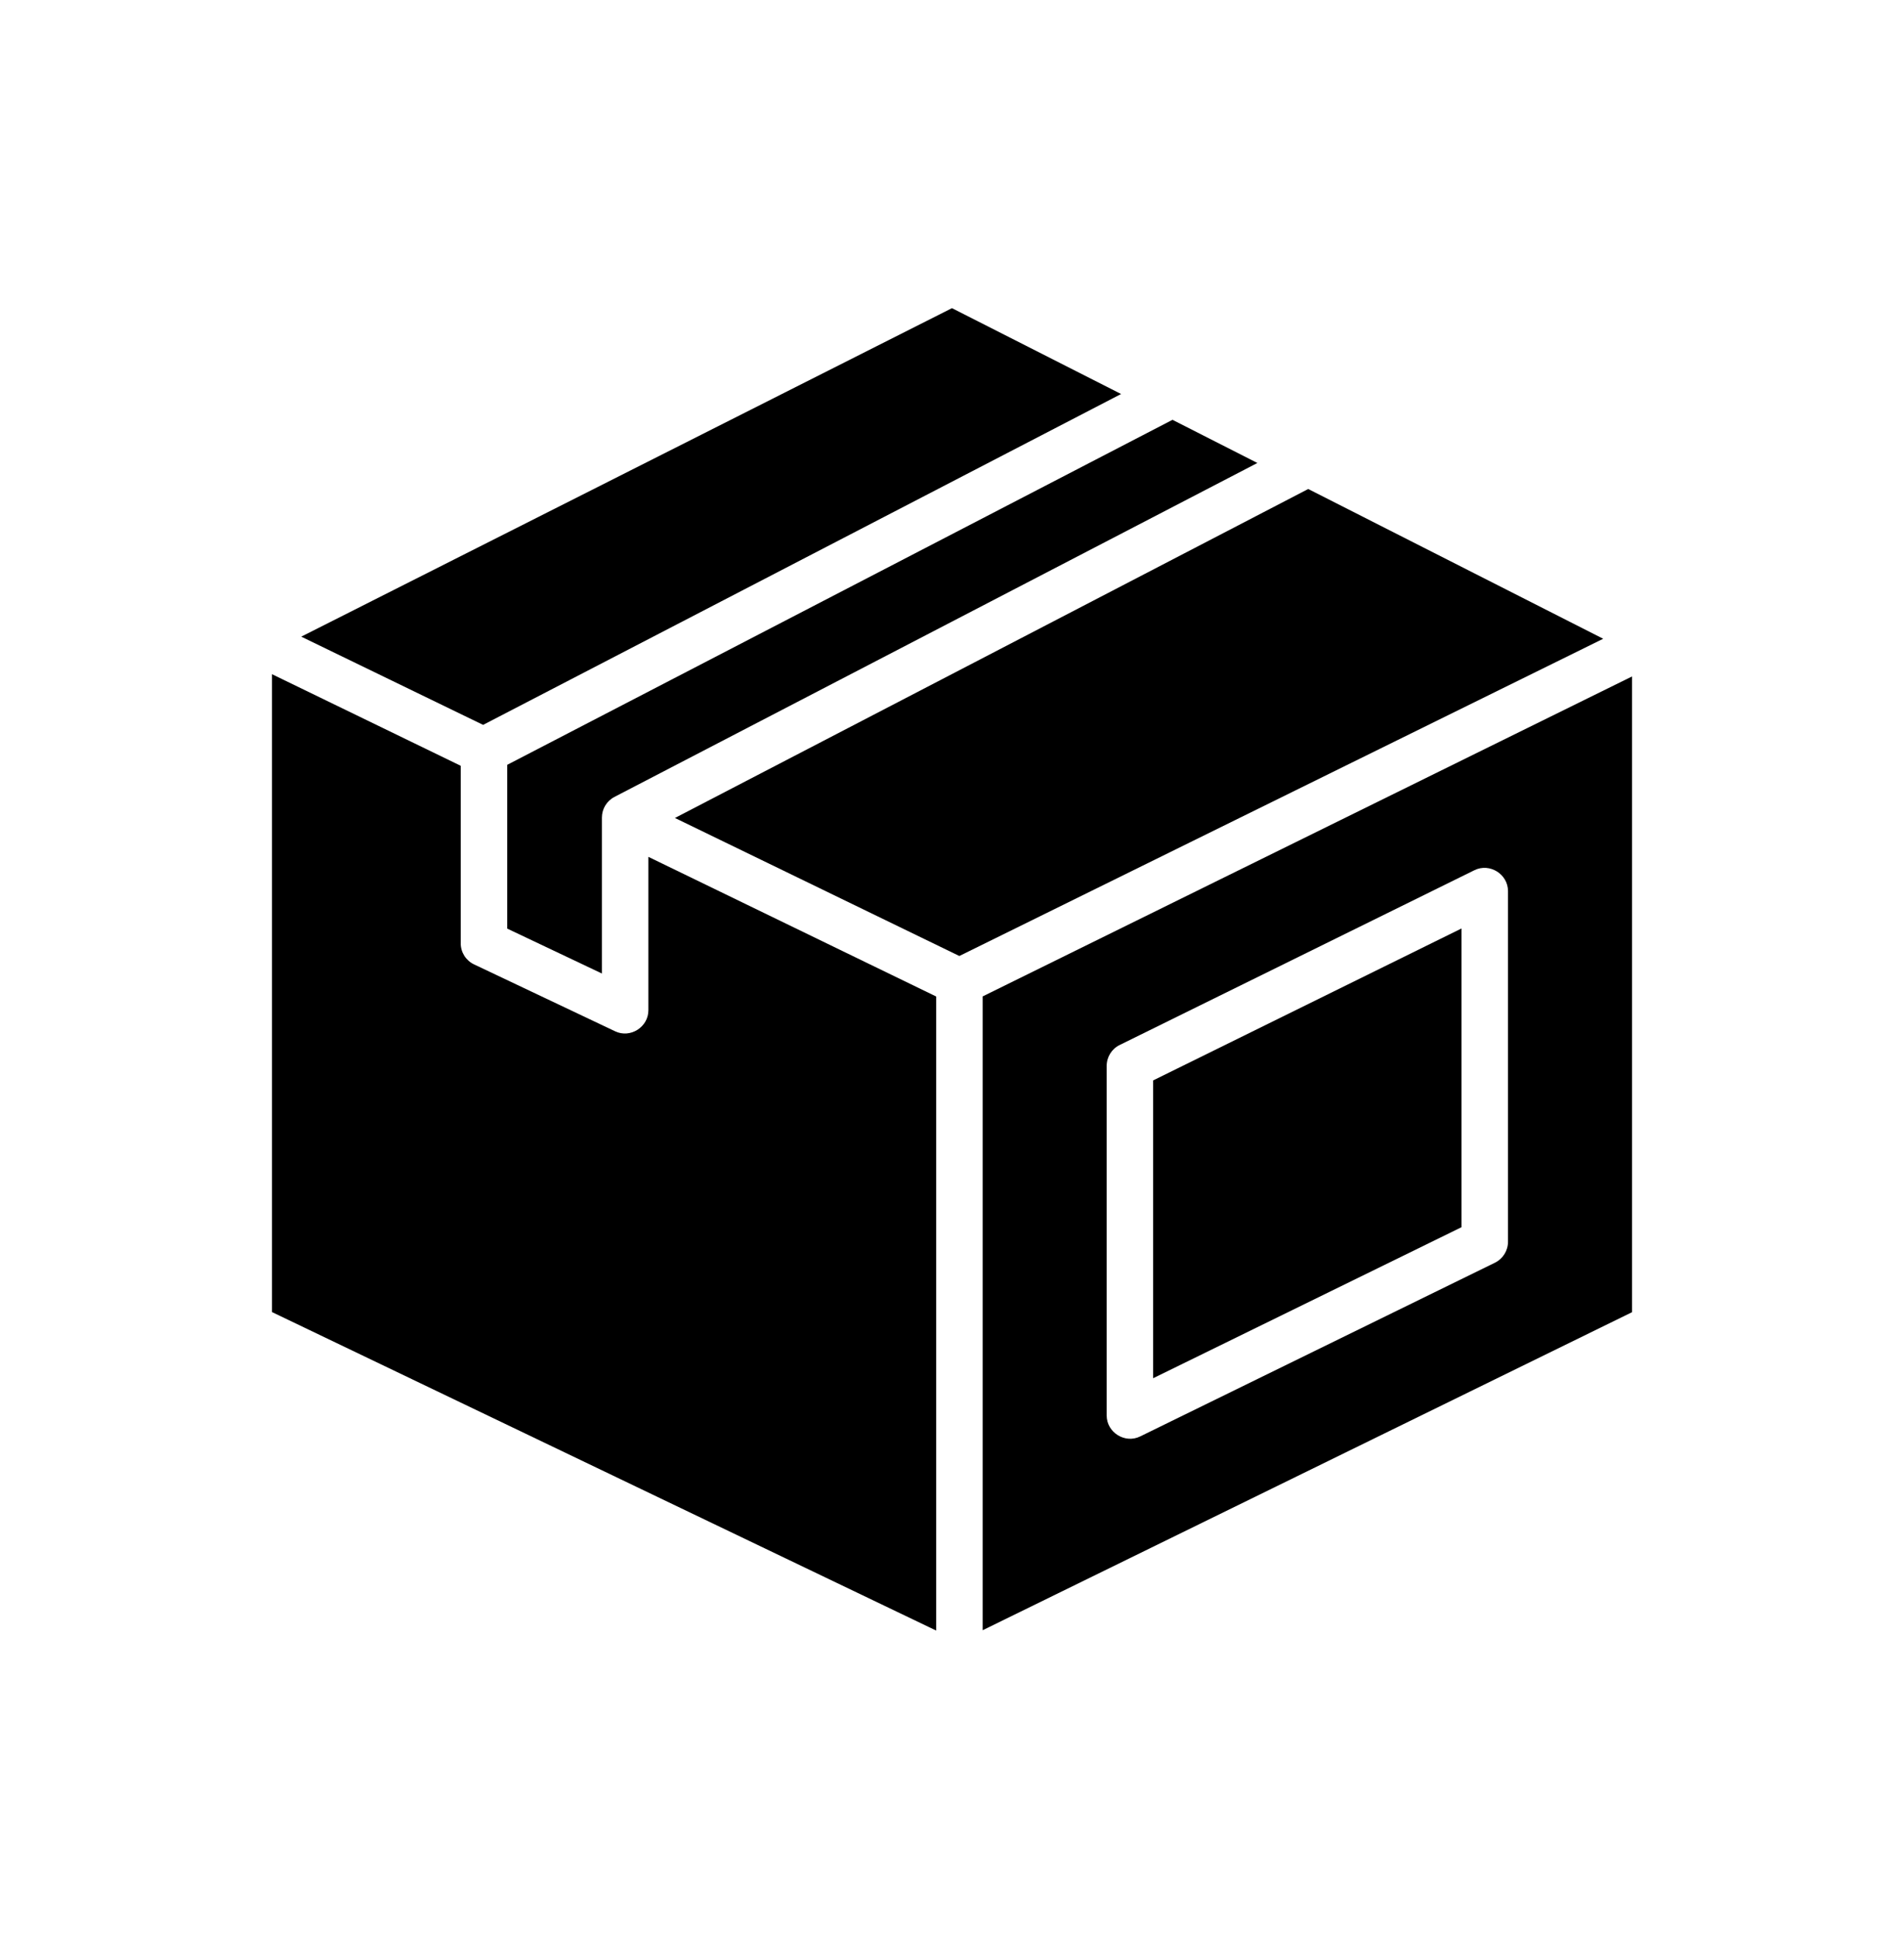
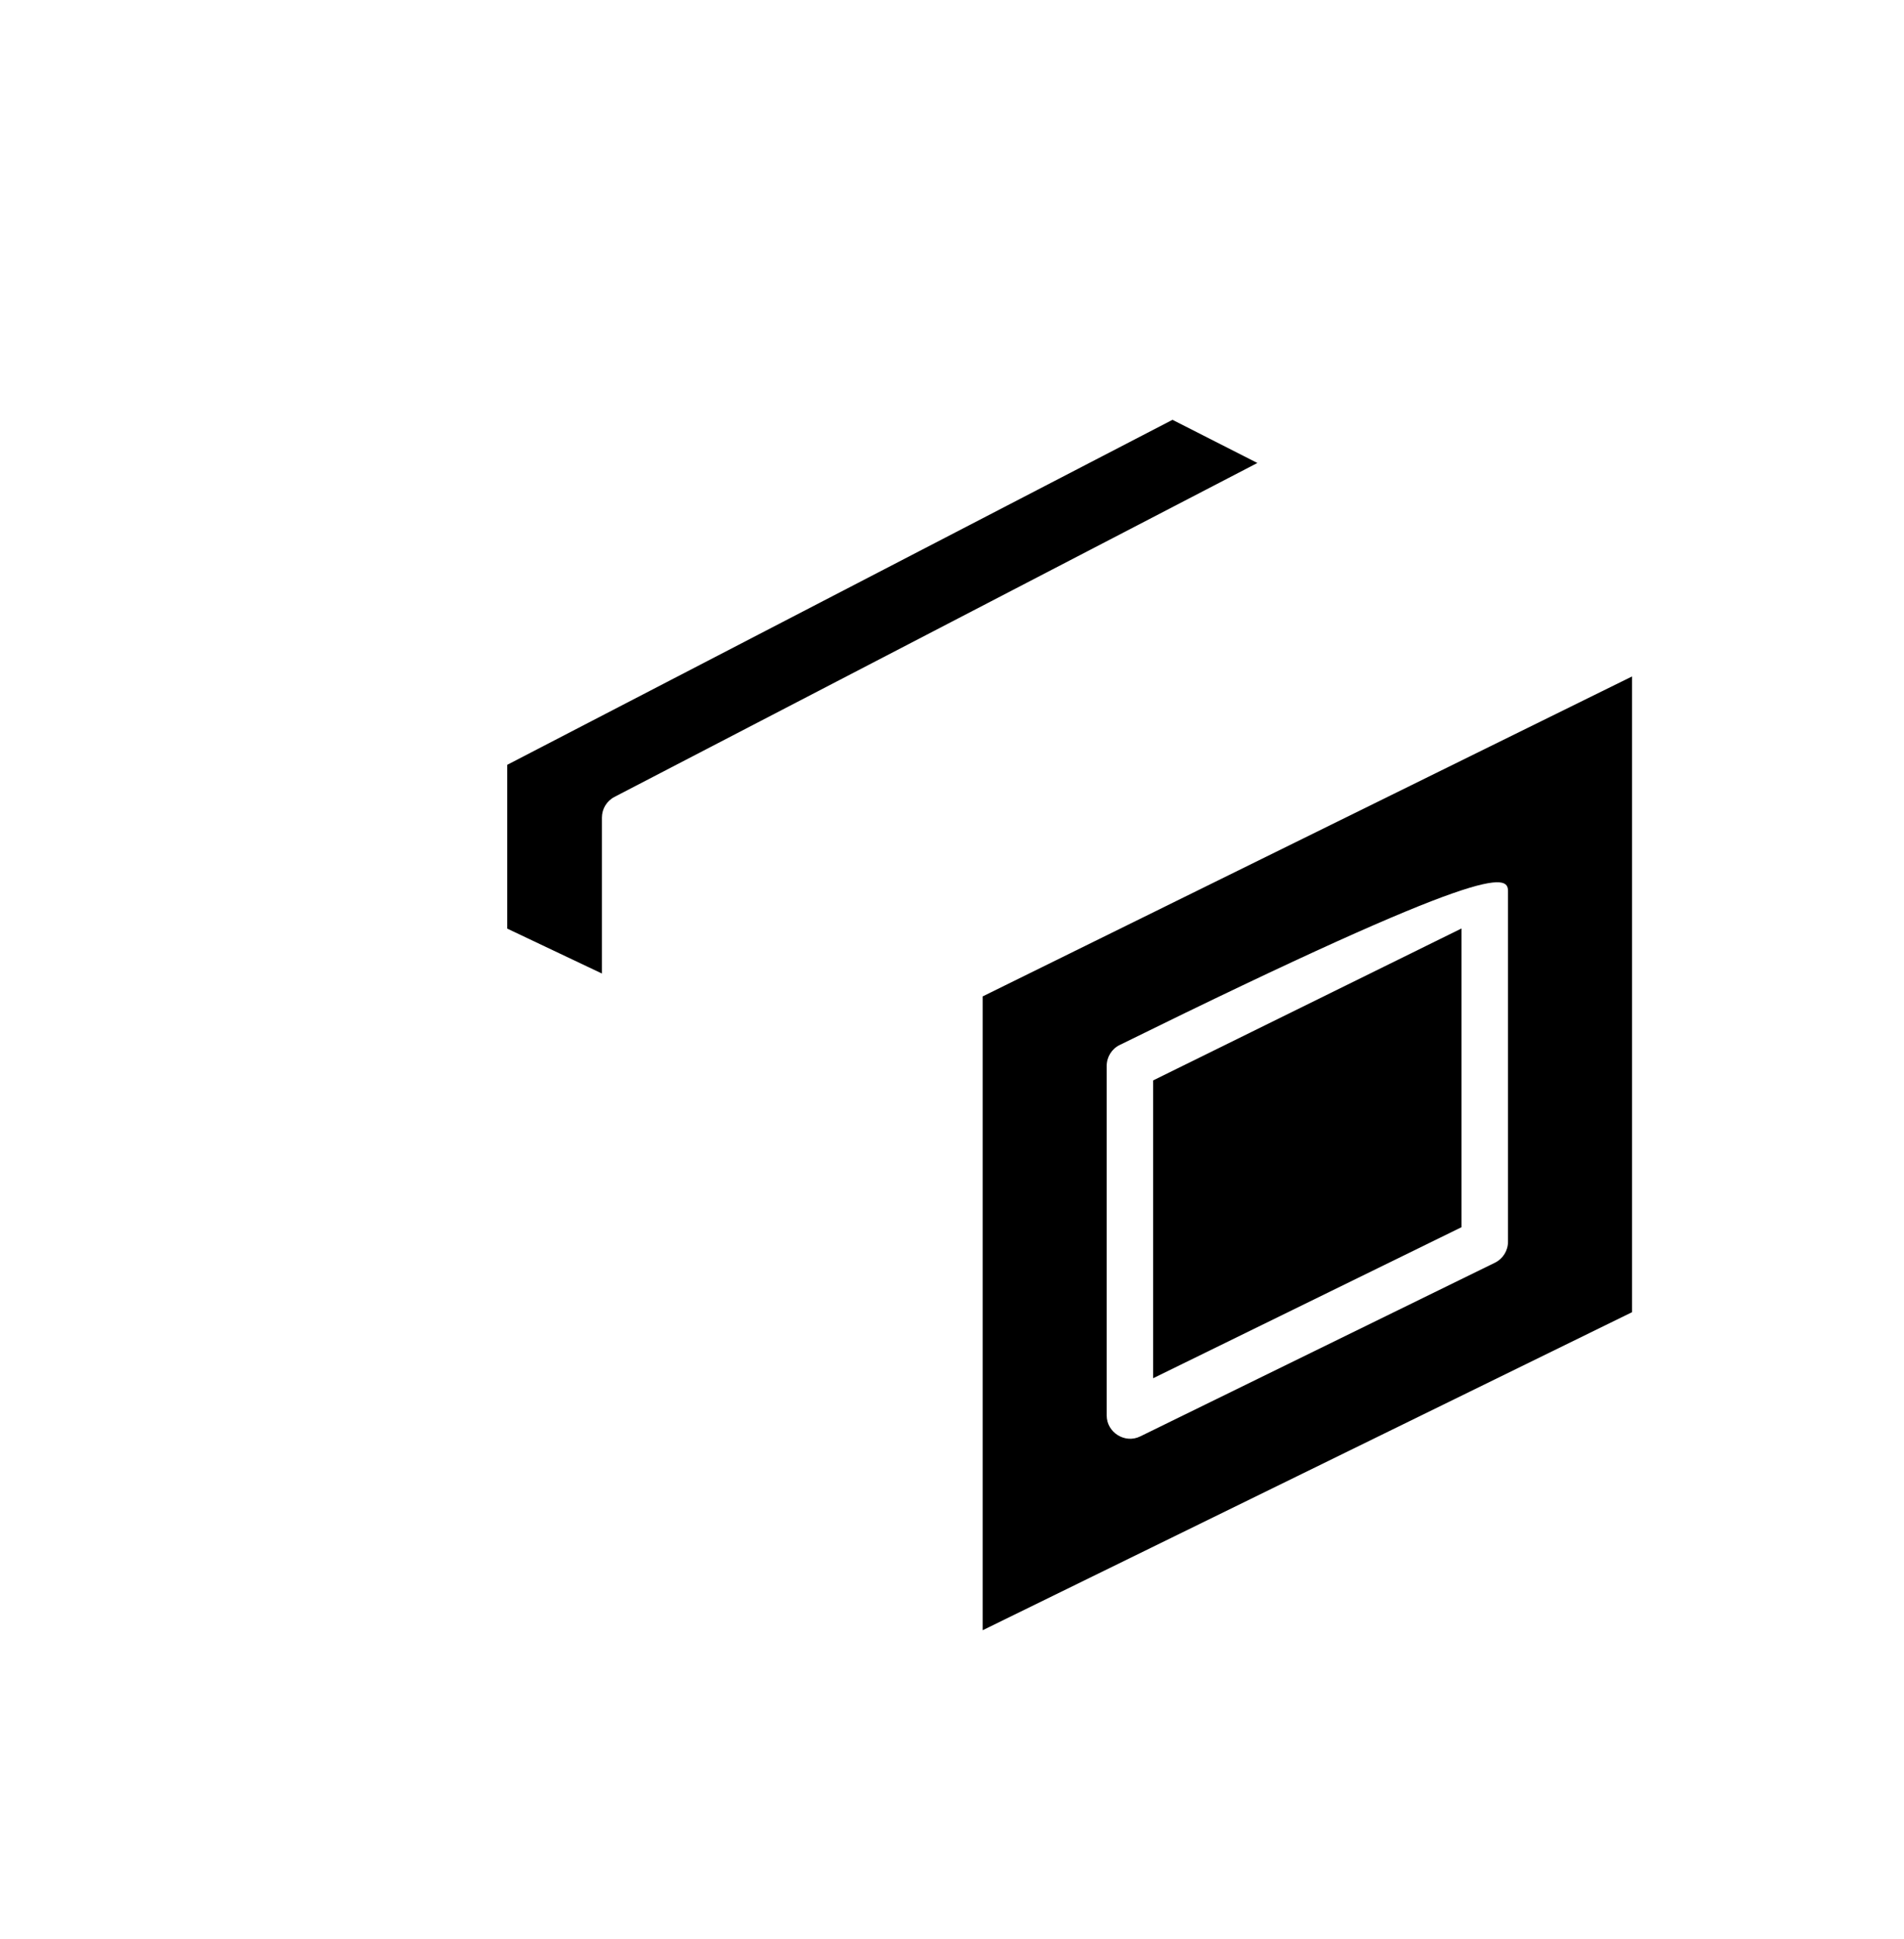
<svg xmlns="http://www.w3.org/2000/svg" fill="none" viewBox="0 0 56 57" height="57" width="56">
  <g clip-path="url(#clip0_1143_16560)">
    <path fill="black" d="M14.919 27.302L17.703 28.622V24.038C17.703 23.782 17.845 23.548 18.072 23.43L36.982 13.612L34.485 12.343L14.919 22.486V27.302Z" />
-     <path fill="black" d="M8.86 18.718L14.209 21.312L32.973 11.584L27.999 9.06L8.86 18.718Z" />
-     <path fill="black" d="M19.851 24.049L28.216 28.107L47.153 18.78L38.477 14.377L19.851 24.049Z" />
-     <path fill="black" d="M8 38.576L27.535 47.94V29.298L19.07 25.192V29.703C19.07 30.196 18.54 30.534 18.094 30.322L13.943 28.354C13.704 28.241 13.551 28 13.551 27.735V22.515L8 19.822L8 38.576Z" />
    <path fill="black" d="M33.916 40.521L42.985 36.081V27.298L33.916 31.765V40.521Z" />
-     <path fill="black" d="M28.902 29.295V47.93L48 38.58V19.889L28.902 29.295ZM44.353 36.508C44.353 36.77 44.204 37.009 43.97 37.124L33.533 42.233C33.086 42.452 32.549 42.114 32.549 41.618V31.338C32.549 31.077 32.697 30.839 32.931 30.724L43.367 25.584C43.815 25.364 44.353 25.701 44.353 26.198V36.508Z" />
+     <path fill="black" d="M28.902 29.295V47.93L48 38.58V19.889L28.902 29.295ZM44.353 36.508C44.353 36.77 44.204 37.009 43.97 37.124L33.533 42.233C33.086 42.452 32.549 42.114 32.549 41.618V31.338C32.549 31.077 32.697 30.839 32.931 30.724C43.815 25.364 44.353 25.701 44.353 26.198V36.508Z" />
  </g>
  <defs>
    <clipPath id="clip0_1143_16560">
      <rect transform="translate(8 8.5)" fill="white" height="40" width="40" />
    </clipPath>
  </defs>
</svg>